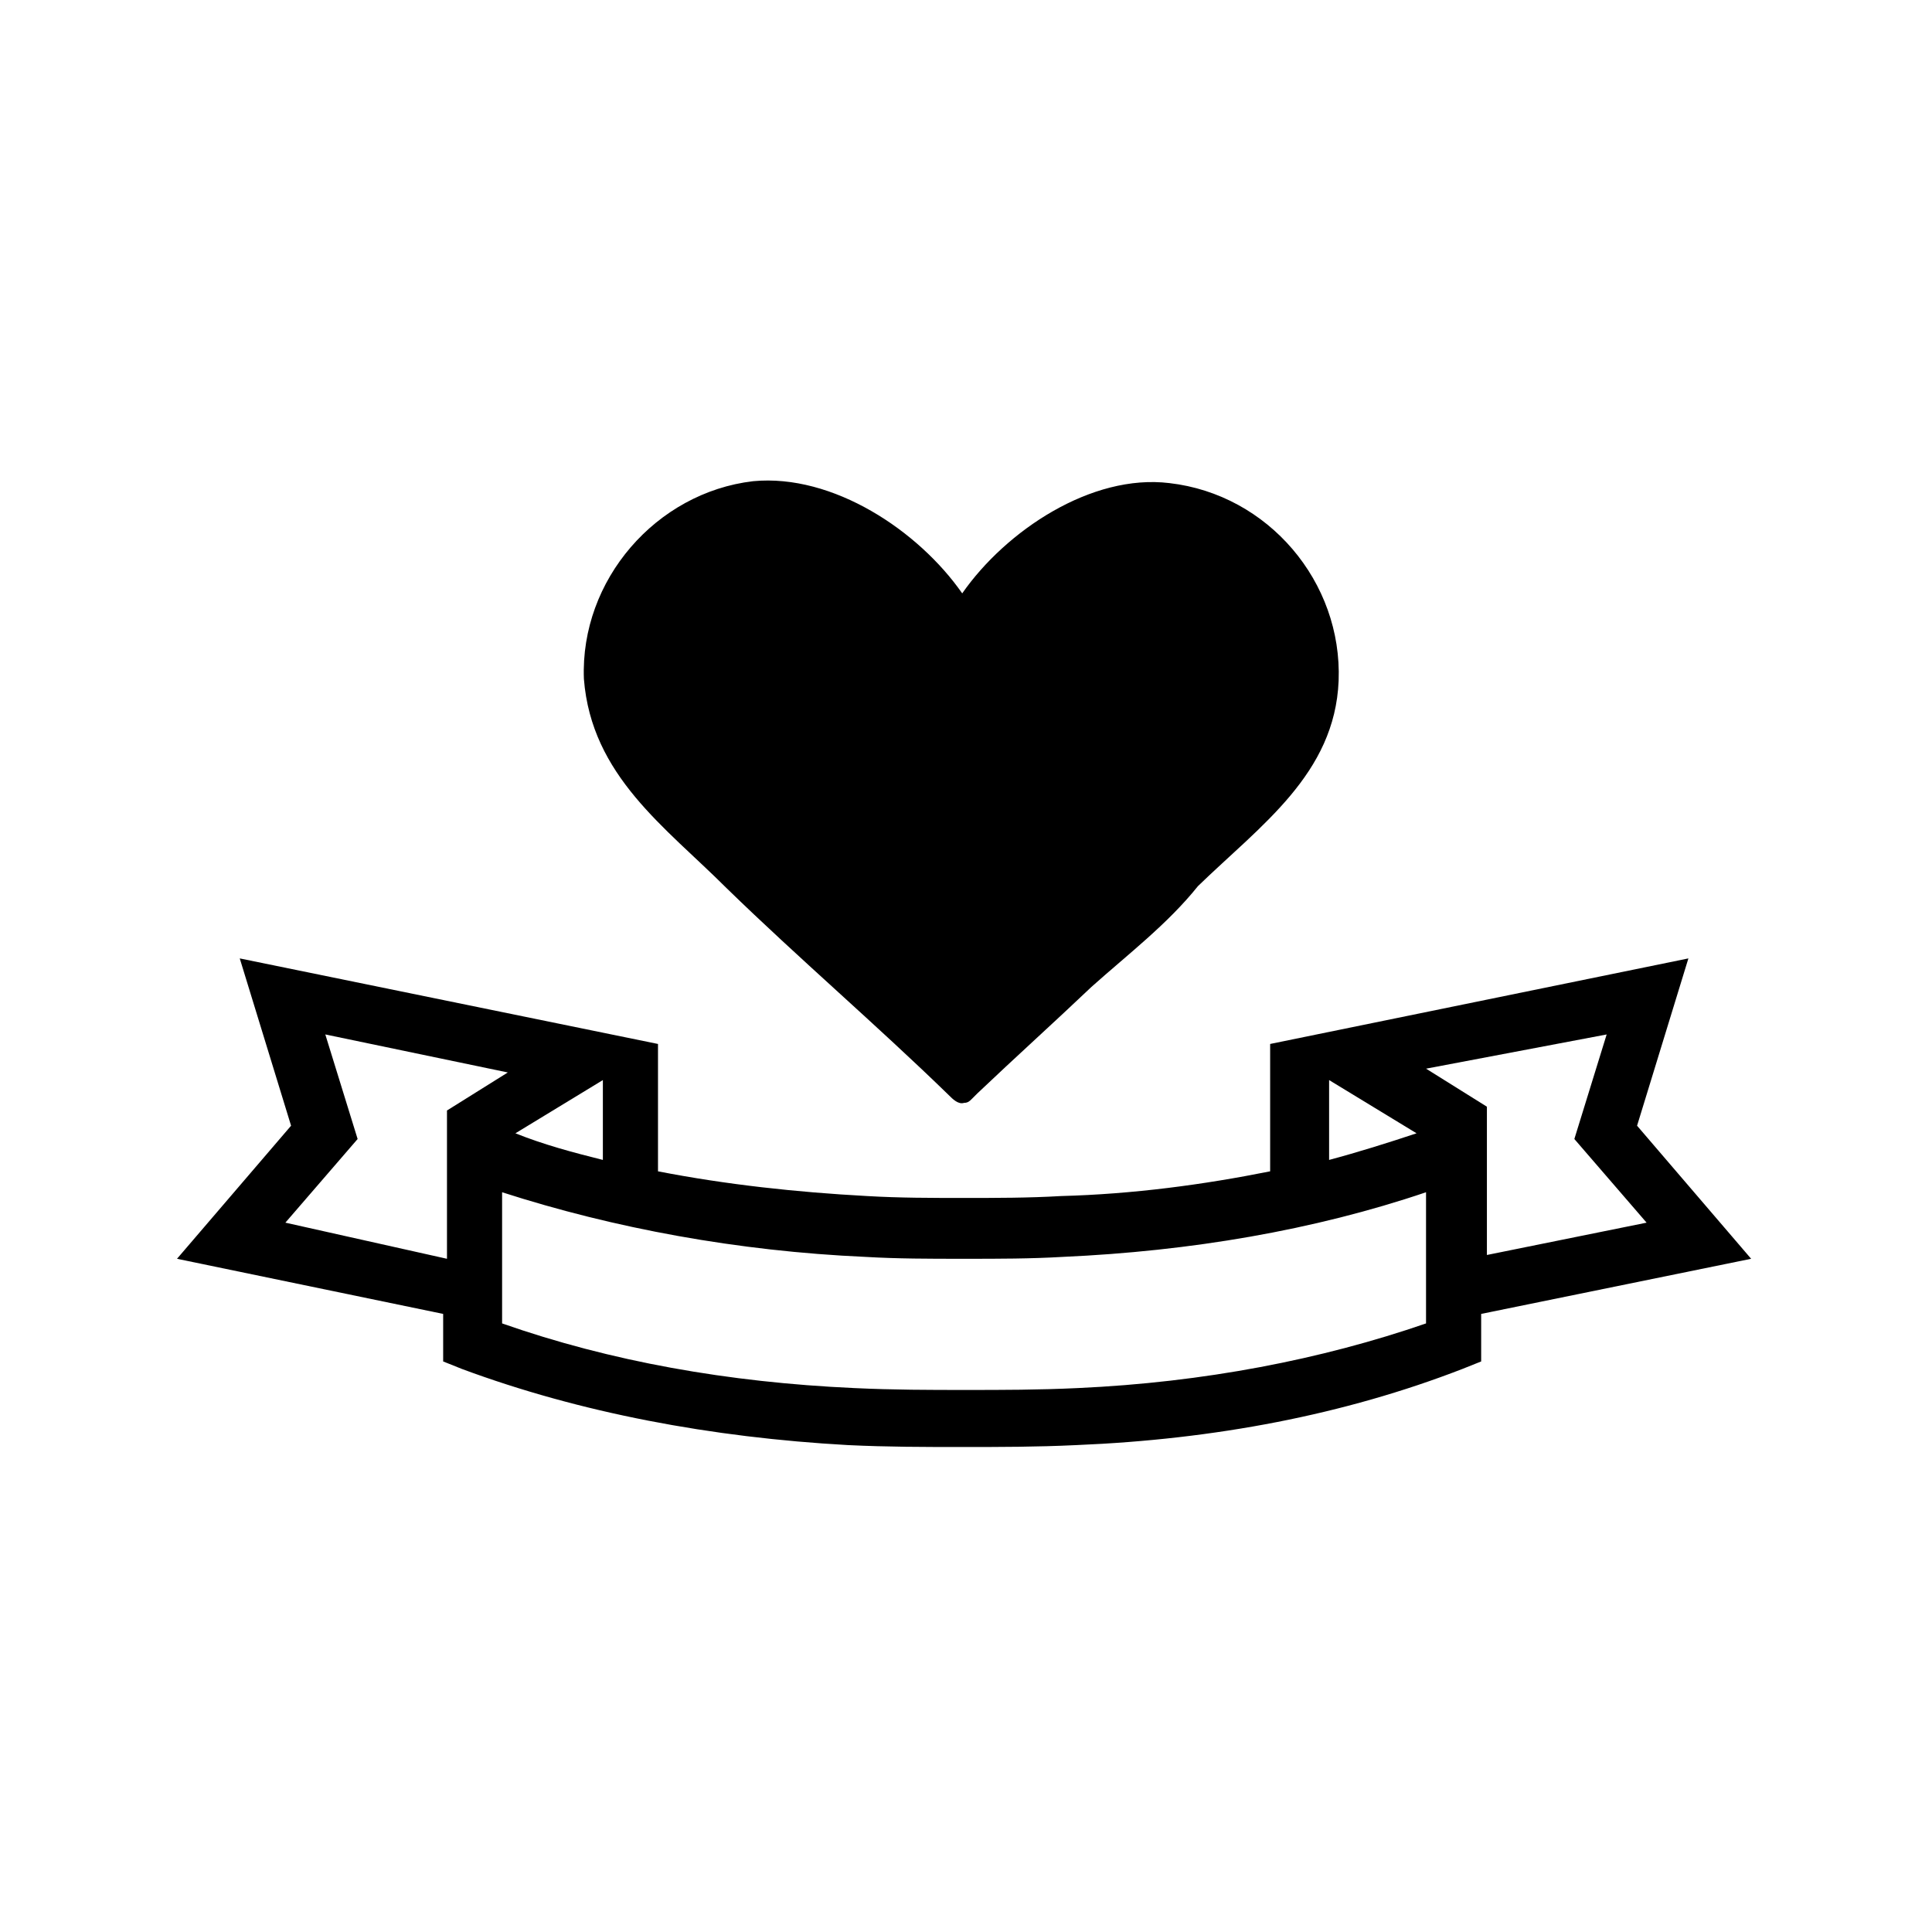
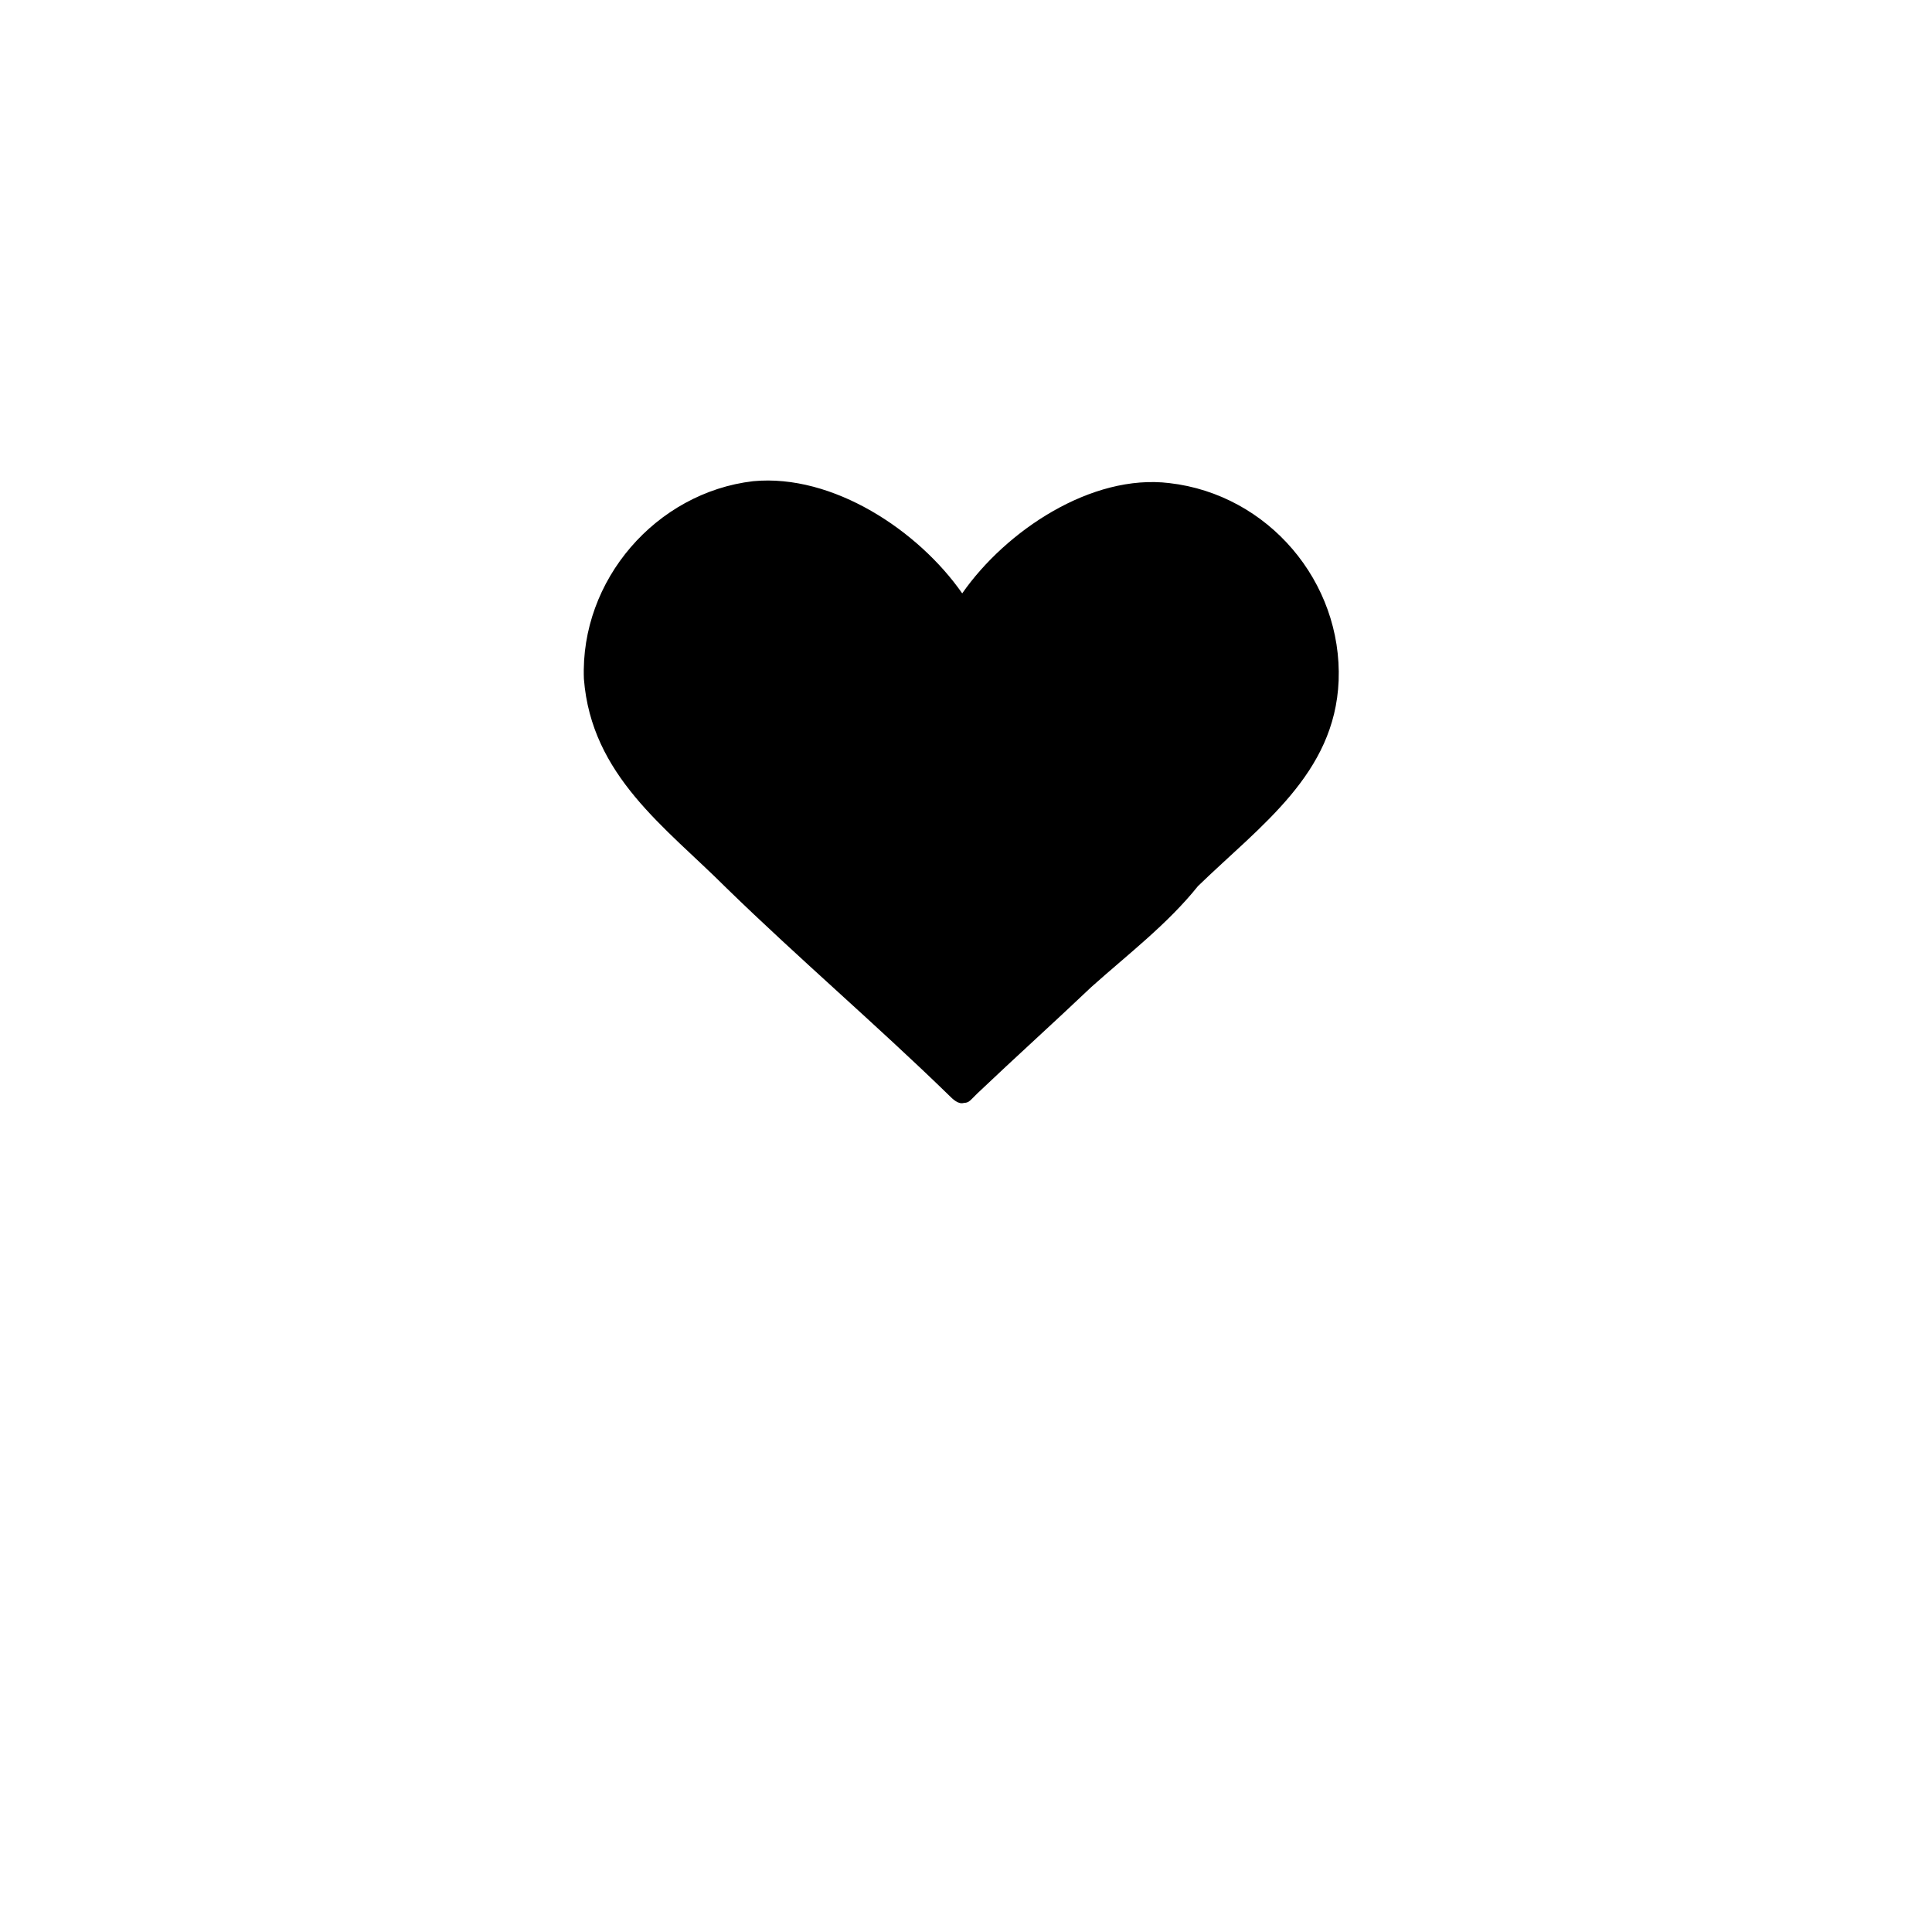
<svg xmlns="http://www.w3.org/2000/svg" fill="#000000" width="800px" height="800px" version="1.1" viewBox="144 144 512 512">
  <g>
    <path d="m336.52 379.34c19.145 18.641 39.801 36.273 58.945 54.914 1.008 1.008 2.519 2.519 4.031 2.016 1.008 0 1.512-0.504 2.016-1.008 0.504-0.504 1.008-1.008 1.512-1.512 10.078-9.574 20.152-18.641 30.23-28.215 9.574-8.566 20.152-16.625 28.215-26.703 16.625-16.121 36.273-29.727 37.281-54.41 1.008-26.199-18.641-49.375-44.84-52.395-20.656-2.519-43.328 12.594-54.914 29.223-11.586-16.625-34.258-31.738-55.418-29.727-25.695 3.023-45.848 26.199-44.84 52.395 2.008 25.695 21.66 39.297 37.781 55.422z" />
-     <path d="m608.07 477.59-30.23-35.266 13.602-44.336-110.84 22.672v33.754c-17.633 3.527-36.273 6.047-55.418 6.551-8.566 0.504-17.129 0.504-25.695 0.504-8.566 0-17.129 0-25.695-0.504-18.641-1.008-37.281-3.023-55.418-6.551v-33.754l-110.84-22.672 13.602 44.336-30.23 35.266 70.535 14.609v12.598l5.039 2.016c31.234 11.586 66 18.137 102.27 20.152 10.578 0.504 20.152 0.504 29.727 0.504h0.504 0.504c9.574 0 19.145 0 29.727-0.504 36.777-1.512 71.039-8.062 102.27-20.152l5.039-2.016v-12.598zm-38.289-59.449-8.562 27.707 19.145 22.168-42.32 8.566v-39.297l-16.121-10.078zm-73.555 12.09 23.176 14.105c-7.559 2.519-15.617 5.039-23.176 7.055zm-192.46 21.16c-8.062-2.016-15.617-4.031-23.176-7.055l23.176-14.105zm-84.137 16.625 19.145-22.168-8.566-27.711 48.367 10.078-16.121 10.078v39.297zm210.09 43.832c-10.578 0.504-20.152 0.504-29.727 0.504-9.574 0-19.145 0-29.727-0.504-33.25-1.512-64.488-7.055-93.203-17.129v-34.762c29.727 9.574 62.473 15.617 96.227 17.129 8.566 0.504 17.129 0.504 25.695 0.504h0.504 0.504c8.566 0 17.129 0 25.695-0.504 33.754-1.512 66.504-7.055 96.227-17.129v34.762c-27.707 9.57-58.941 15.617-92.195 17.129z" />
  </g>
</svg>